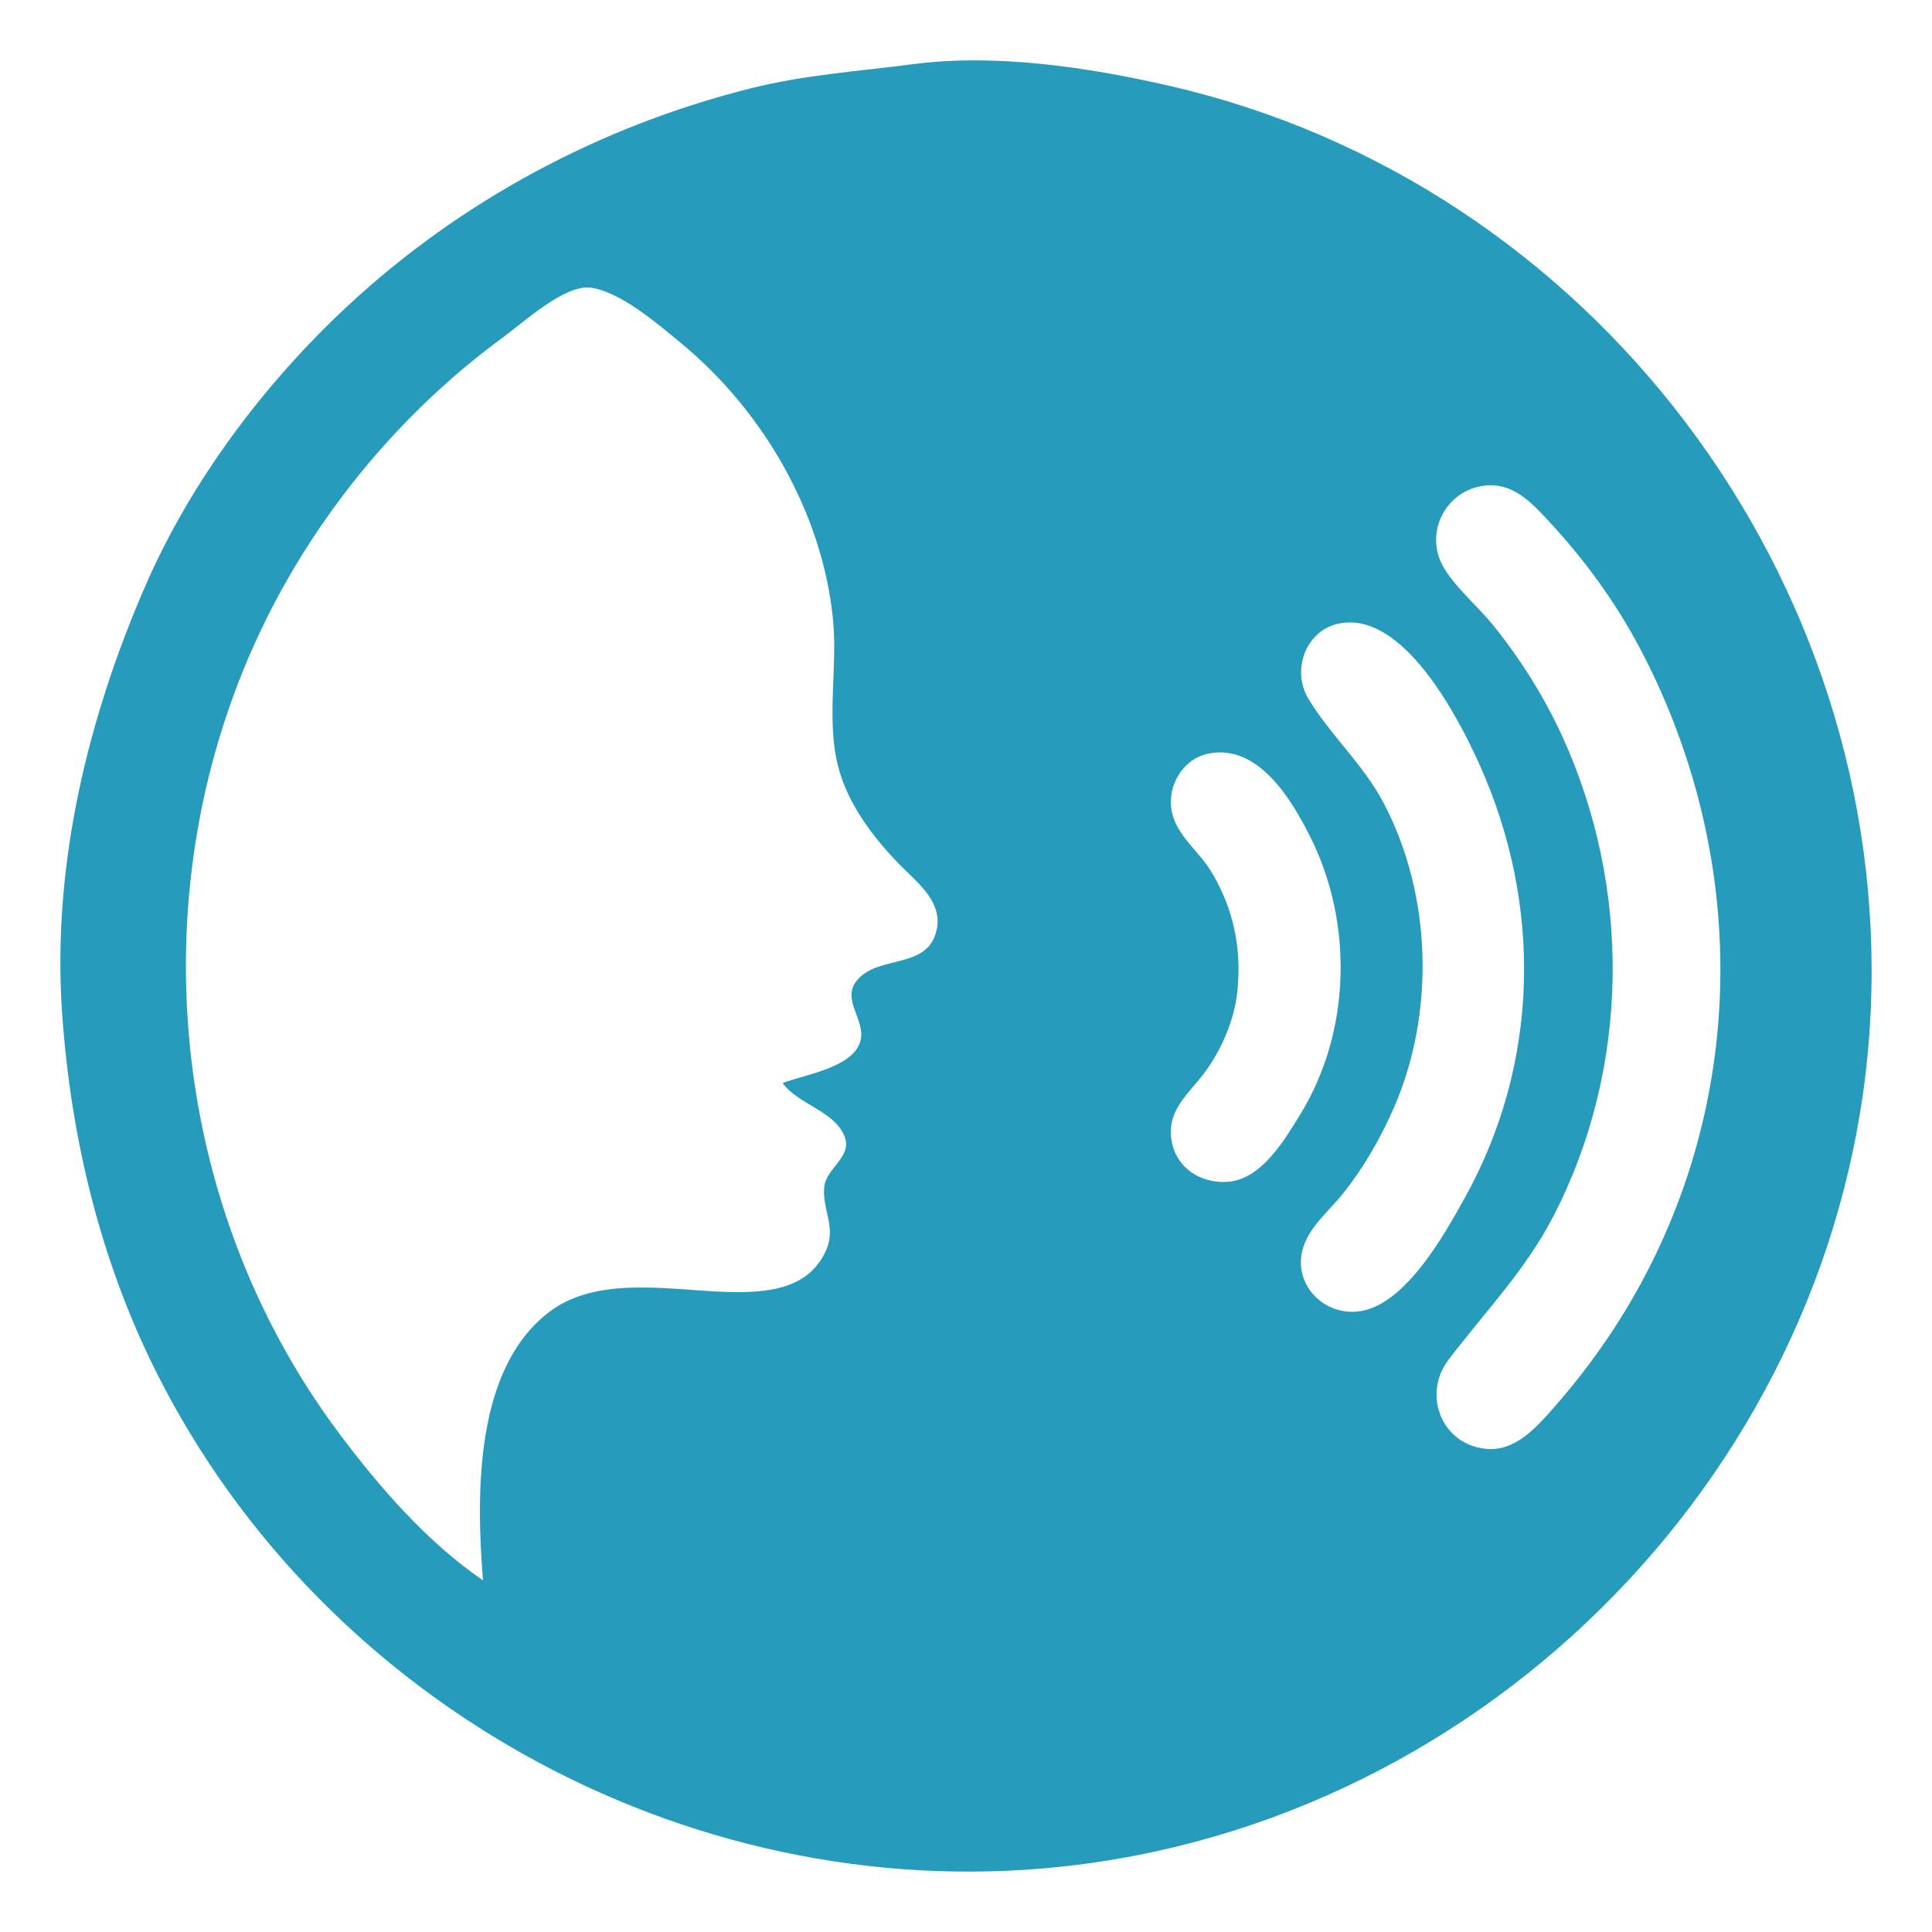
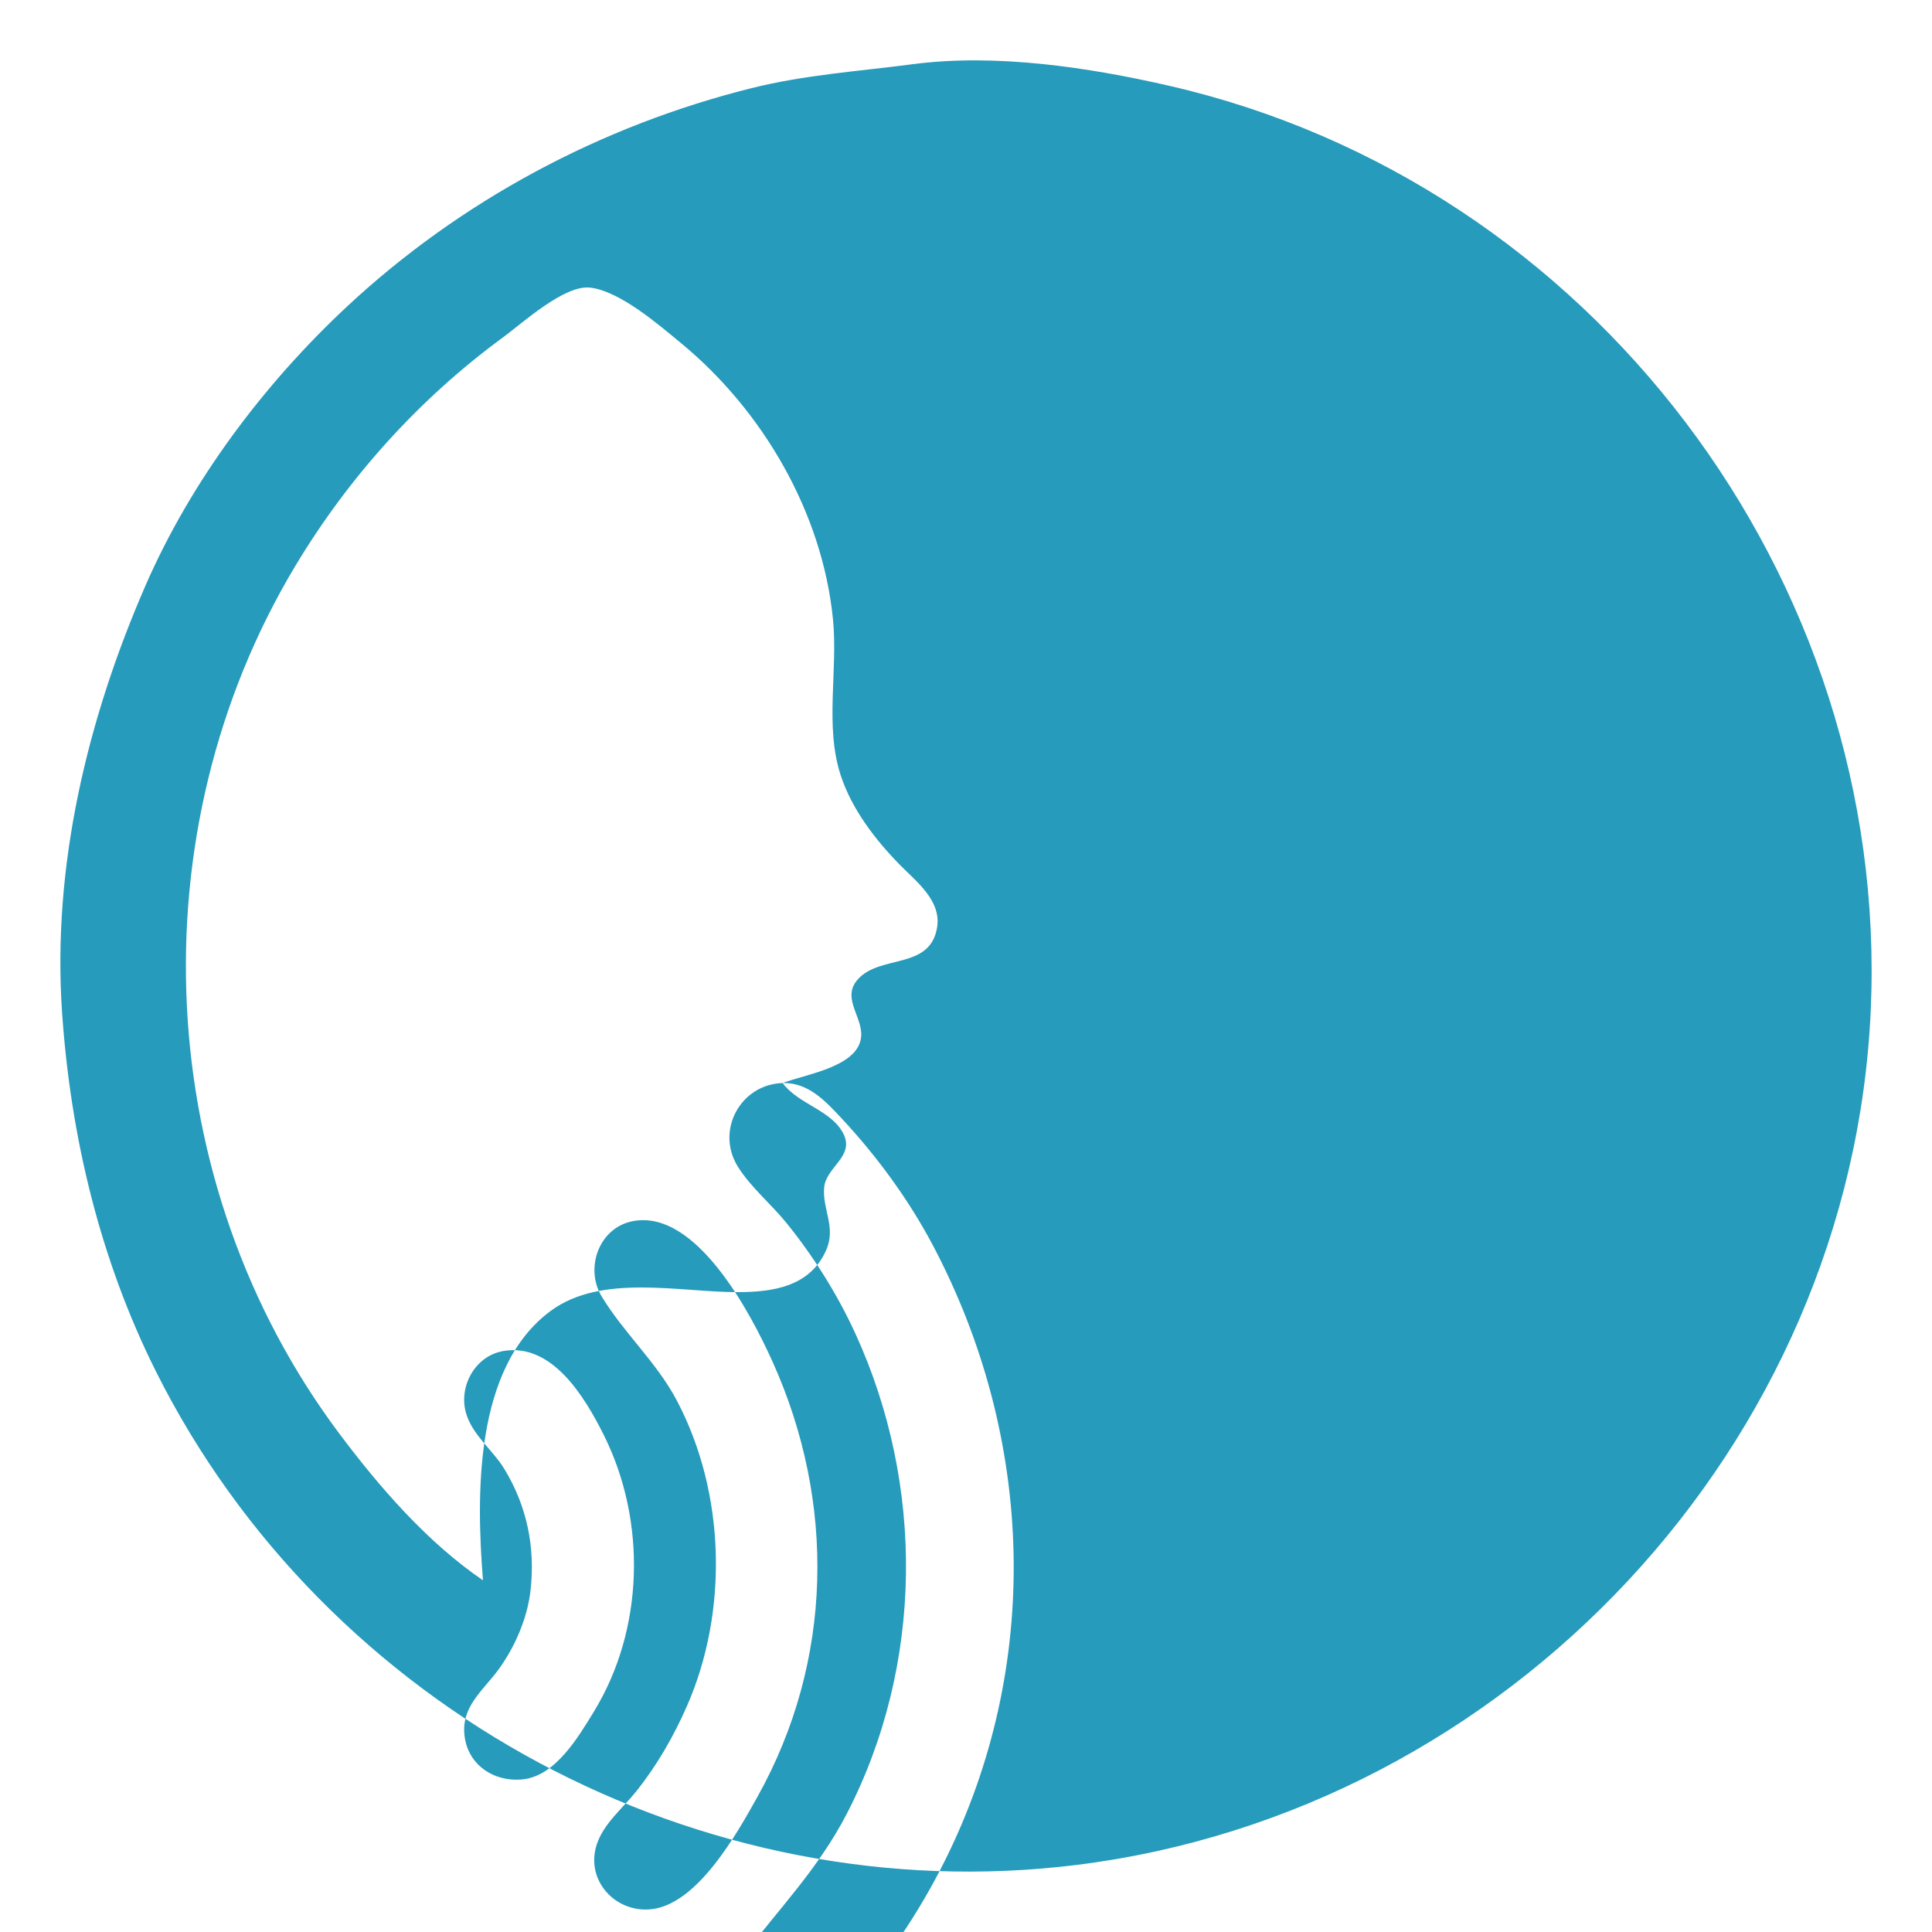
<svg xmlns="http://www.w3.org/2000/svg" xmlns:ns1="http://www.inkscape.org/namespaces/inkscape" xmlns:ns2="http://sodipodi.sourceforge.net/DTD/sodipodi-0.dtd" width="512" height="512" viewBox="0 0 135.467 135.467" version="1.1" id="svg5" ns1:version="1.2.2 (732a01da63, 2022-12-09)" xml:space="preserve" ns2:docname="audio.svg">
  <ns2:namedview id="namedview7" pagecolor="#ffffff" bordercolor="#000000" borderopacity="0.25" ns1:showpageshadow="2" ns1:pageopacity="0.0" ns1:pagecheckerboard="0" ns1:deskcolor="#d1d1d1" ns1:document-units="px" showgrid="false" ns1:zoom="1.0683594" ns1:cx="234.00366" ns1:cy="256.46801" ns1:window-width="1366" ns1:window-height="705" ns1:window-x="-8" ns1:window-y="-8" ns1:window-maximized="1" ns1:current-layer="layer1" />
  <defs id="defs2" />
  <g ns1:label="Layer 1" ns1:groupmode="layer" id="layer1">
-     <path style="fill:#269bbb;stroke:none;stroke-width:0.198" d="M 63.992,4.502 C 60.198,5 56.433,5.246 52.695,6.18 42.138,8.818 32.326,14.05 24.352,21.474 18.516,26.909 13.389,33.736 10.196,41.071 6.127,50.42 3.649,60.723 4.352,70.987 4.948,79.69 7.011,88.317 10.928,96.149 22.813,119.91 49.15,134.04 75.488,130.764 105.723,127.004 129.836,101.33 131.174,70.789 132.499,40.533 111.61,12.835 82.028,6.026 76.348,4.719 69.819,3.737 63.992,4.502 M 54.875,75.94 c 1.109,1.501 3.43,1.889 4.269,3.569 0.79,1.582 -1.233,2.322 -1.357,3.761 -0.132,1.542 0.844,2.765 0.153,4.359 -1.124,2.592 -3.742,2.972 -6.237,2.972 -4.086,0 -9.522,-1.305 -13.081,1.31 -5.401,3.969 -5.224,12.983 -4.757,18.898 -3.924,-2.682 -7.252,-6.524 -10.083,-10.302 C 10.665,82.997 9.452,58.432 20.706,39.684 c 3.736,-6.224 8.685,-11.719 14.548,-16.017 1.386,-1.016 4.332,-3.725 6.144,-3.498 2.093,0.262 4.768,2.584 6.342,3.88 5.754,4.739 9.932,11.908 10.669,19.399 0.35,3.56 -0.587,7.449 0.533,10.897 0.772,2.376 2.412,4.516 4.143,6.283 1.161,1.185 2.937,2.518 2.62,4.415 -0.498,2.978 -4.004,1.868 -5.564,3.634 -1.233,1.396 0.572,2.782 0.194,4.291 -0.474,1.889 -3.904,2.372 -5.461,2.973 M 104.425,34.029 c 1.797,-0.056 3.013,1.27 4.145,2.484 2.479,2.661 4.704,5.697 6.403,8.916 7.125,13.49 7.661,29.47 0.798,43.191 -1.84,3.679 -4.125,7.016 -6.844,10.104 -1.212,1.376 -2.677,3.044 -4.7,2.867 -3.133,-0.275 -4.519,-3.797 -2.669,-6.235 2.578,-3.398 5.386,-6.251 7.375,-10.104 5.384,-10.434 5.463,-23.058 0.584,-33.681 -1.264,-2.752 -2.914,-5.373 -4.817,-7.727 -1.075,-1.33 -2.519,-2.515 -3.418,-3.962 -1.563,-2.519 0.178,-5.76 3.143,-5.853 m -10.505,9.684 c 4.454,-0.86 8.28,6.486 9.794,9.839 4.449,9.857 4.265,20.996 -1.045,30.511 -1.449,2.596 -4.253,7.651 -7.559,7.906 -2.488,0.192 -4.513,-2.09 -3.721,-4.538 0.481,-1.487 1.85,-2.572 2.796,-3.764 1.443,-1.818 2.597,-3.821 3.529,-5.944 2.921,-6.654 2.703,-14.942 -0.686,-21.397 -1.437,-2.737 -3.721,-4.745 -5.287,-7.331 -1.201,-1.983 -0.198,-4.823 2.179,-5.282 m -9.117,9.112 c 3.459,-0.624 5.755,3.226 7.082,5.879 3.015,6.028 2.838,13.643 -0.702,19.416 -1.088,1.775 -2.695,4.509 -4.992,4.734 -2.197,0.215 -4.113,-1.24 -4.094,-3.545 0.014,-1.735 1.472,-2.868 2.411,-4.161 1.149,-1.581 2.025,-3.596 2.243,-5.547 0.339,-3.03 -0.249,-5.907 -1.841,-8.519 -0.824,-1.352 -2.274,-2.403 -2.697,-3.962 -0.5,-1.846 0.66,-3.945 2.591,-4.294 z" id="path122" />
+     <path style="fill:#269bbb;stroke:none;stroke-width:0.198" d="M 63.992,4.502 C 60.198,5 56.433,5.246 52.695,6.18 42.138,8.818 32.326,14.05 24.352,21.474 18.516,26.909 13.389,33.736 10.196,41.071 6.127,50.42 3.649,60.723 4.352,70.987 4.948,79.69 7.011,88.317 10.928,96.149 22.813,119.91 49.15,134.04 75.488,130.764 105.723,127.004 129.836,101.33 131.174,70.789 132.499,40.533 111.61,12.835 82.028,6.026 76.348,4.719 69.819,3.737 63.992,4.502 M 54.875,75.94 c 1.109,1.501 3.43,1.889 4.269,3.569 0.79,1.582 -1.233,2.322 -1.357,3.761 -0.132,1.542 0.844,2.765 0.153,4.359 -1.124,2.592 -3.742,2.972 -6.237,2.972 -4.086,0 -9.522,-1.305 -13.081,1.31 -5.401,3.969 -5.224,12.983 -4.757,18.898 -3.924,-2.682 -7.252,-6.524 -10.083,-10.302 C 10.665,82.997 9.452,58.432 20.706,39.684 c 3.736,-6.224 8.685,-11.719 14.548,-16.017 1.386,-1.016 4.332,-3.725 6.144,-3.498 2.093,0.262 4.768,2.584 6.342,3.88 5.754,4.739 9.932,11.908 10.669,19.399 0.35,3.56 -0.587,7.449 0.533,10.897 0.772,2.376 2.412,4.516 4.143,6.283 1.161,1.185 2.937,2.518 2.62,4.415 -0.498,2.978 -4.004,1.868 -5.564,3.634 -1.233,1.396 0.572,2.782 0.194,4.291 -0.474,1.889 -3.904,2.372 -5.461,2.973 c 1.797,-0.056 3.013,1.27 4.145,2.484 2.479,2.661 4.704,5.697 6.403,8.916 7.125,13.49 7.661,29.47 0.798,43.191 -1.84,3.679 -4.125,7.016 -6.844,10.104 -1.212,1.376 -2.677,3.044 -4.7,2.867 -3.133,-0.275 -4.519,-3.797 -2.669,-6.235 2.578,-3.398 5.386,-6.251 7.375,-10.104 5.384,-10.434 5.463,-23.058 0.584,-33.681 -1.264,-2.752 -2.914,-5.373 -4.817,-7.727 -1.075,-1.33 -2.519,-2.515 -3.418,-3.962 -1.563,-2.519 0.178,-5.76 3.143,-5.853 m -10.505,9.684 c 4.454,-0.86 8.28,6.486 9.794,9.839 4.449,9.857 4.265,20.996 -1.045,30.511 -1.449,2.596 -4.253,7.651 -7.559,7.906 -2.488,0.192 -4.513,-2.09 -3.721,-4.538 0.481,-1.487 1.85,-2.572 2.796,-3.764 1.443,-1.818 2.597,-3.821 3.529,-5.944 2.921,-6.654 2.703,-14.942 -0.686,-21.397 -1.437,-2.737 -3.721,-4.745 -5.287,-7.331 -1.201,-1.983 -0.198,-4.823 2.179,-5.282 m -9.117,9.112 c 3.459,-0.624 5.755,3.226 7.082,5.879 3.015,6.028 2.838,13.643 -0.702,19.416 -1.088,1.775 -2.695,4.509 -4.992,4.734 -2.197,0.215 -4.113,-1.24 -4.094,-3.545 0.014,-1.735 1.472,-2.868 2.411,-4.161 1.149,-1.581 2.025,-3.596 2.243,-5.547 0.339,-3.03 -0.249,-5.907 -1.841,-8.519 -0.824,-1.352 -2.274,-2.403 -2.697,-3.962 -0.5,-1.846 0.66,-3.945 2.591,-4.294 z" id="path122" />
  </g>
</svg>